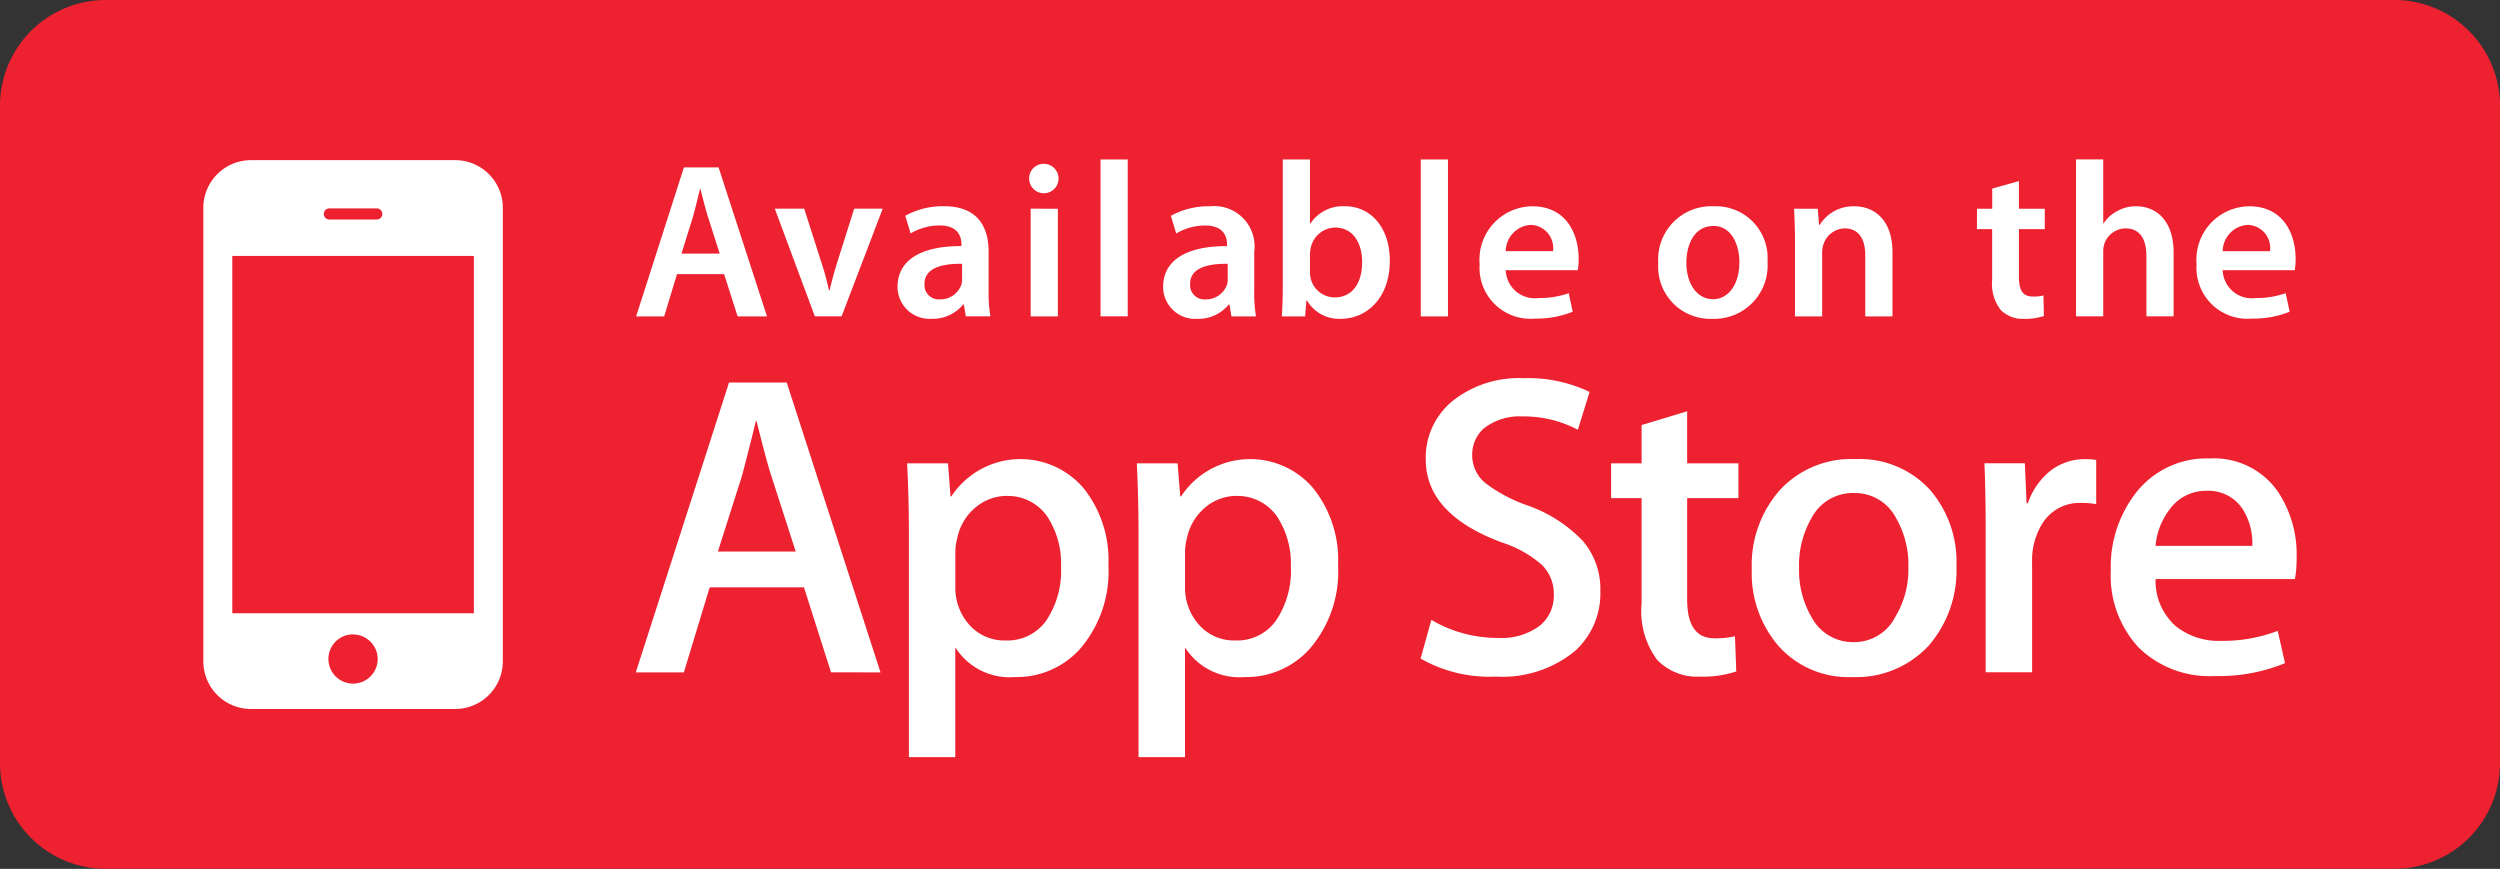
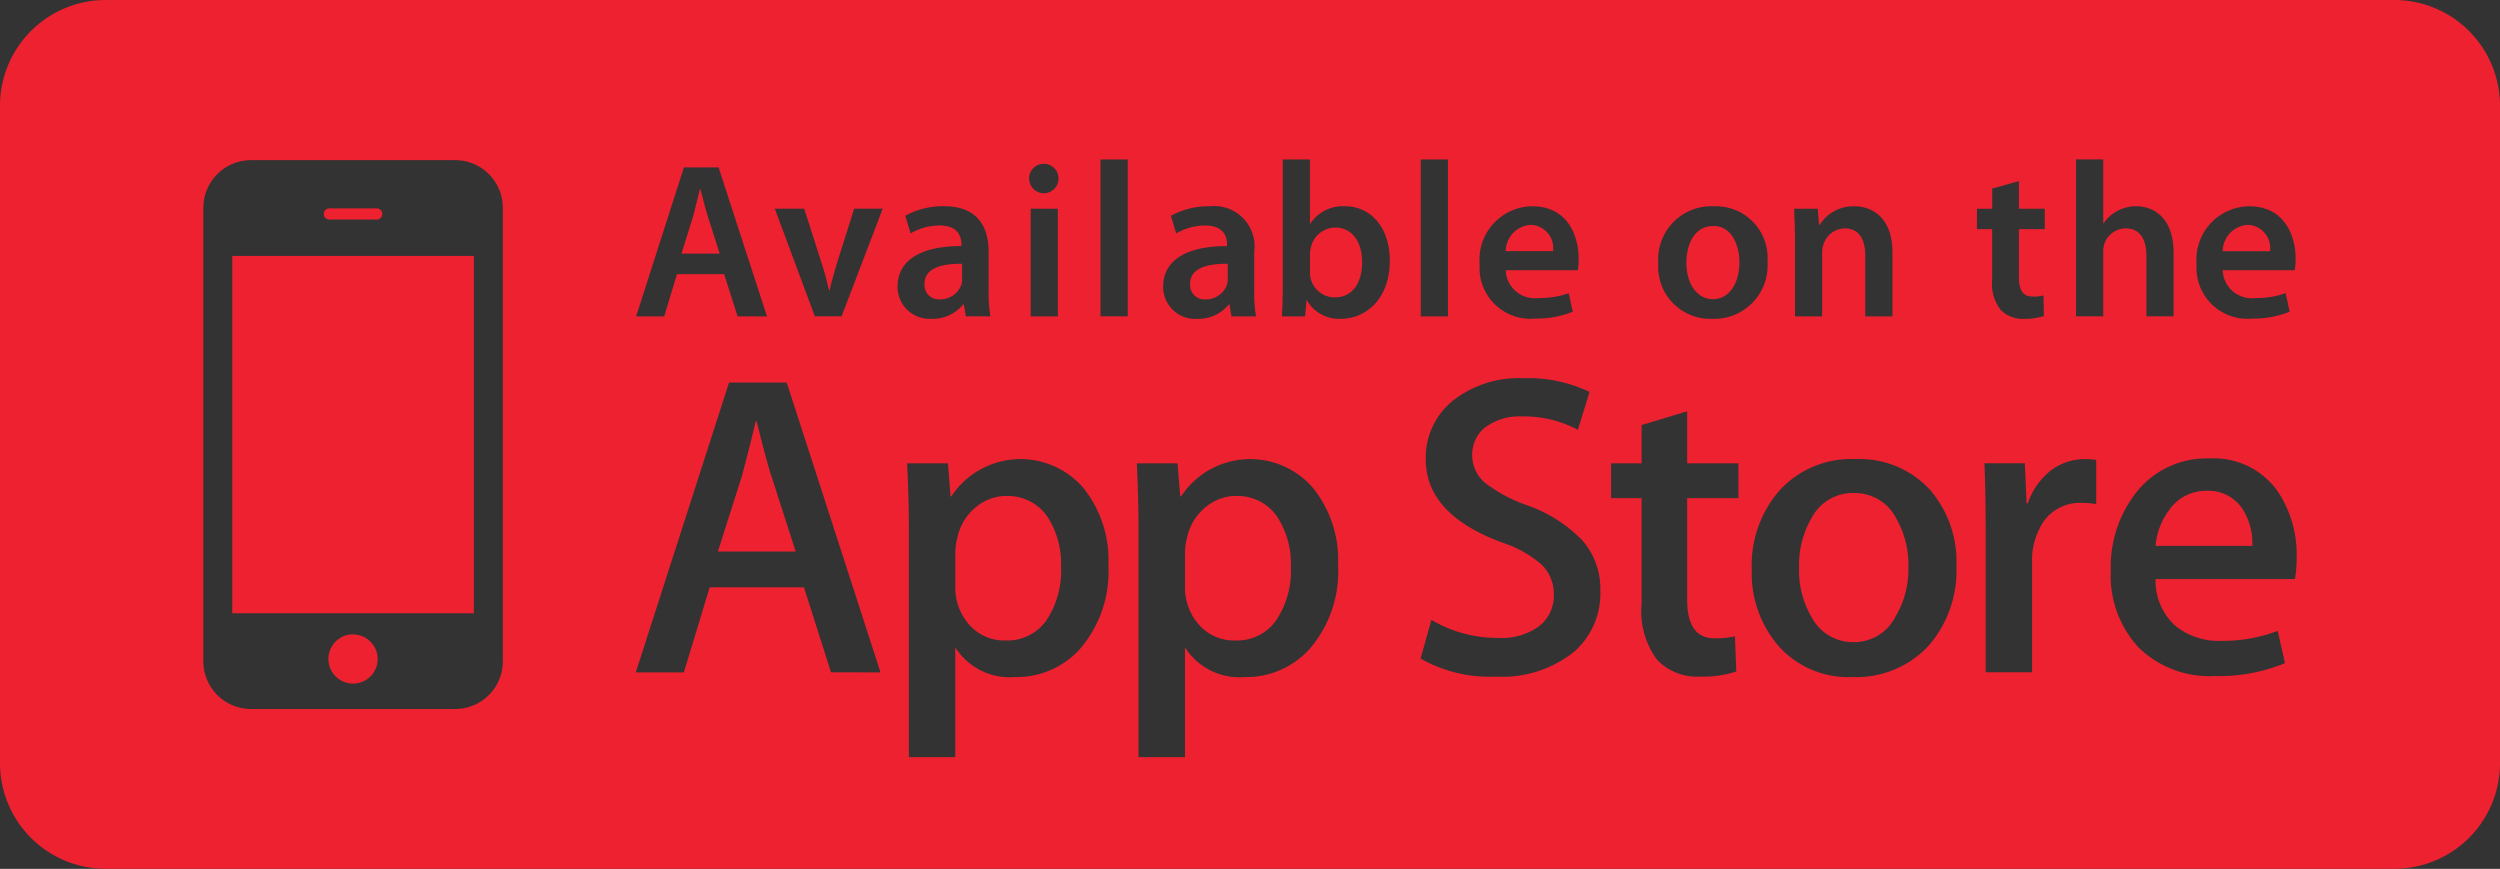
<svg xmlns="http://www.w3.org/2000/svg" width="159.119" height="55.301" viewBox="0 0 159.119 55.301">
  <rect x="0" y="0" width="159.119" height="55.301" fill="#333333" stroke="none" />
  <defs>
    <style>.a{fill:#fff;stroke:#707070;}.b{fill:#ee2130;}.c{stroke:none;}.d{fill:none;}</style>
  </defs>
  <g transform="translate(-1520 -6068)">
    <g class="a" transform="translate(1525 6072)">
-       <rect class="c" width="150" height="48" />
      <rect class="d" x="0.5" y="0.5" width="149" height="47" />
    </g>
    <g transform="translate(1482.736 5951.982)">
      <path class="b" d="M58.229,129.992h3.013a.356.356,0,1,0,0-.712H58.229a.356.356,0,0,0,0,.712Zm1.506,26.4a1.568,1.568,0,1,0,1.568,1.57A1.57,1.57,0,0,0,59.735,156.4Zm-7.686-1.343H67.425v-22.74H52.049Zm49.3-7.468a3.058,3.058,0,0,0-1.982.724,3.4,3.4,0,0,0-1.164,1.909,3.941,3.941,0,0,0-.135.9v2.215a3.537,3.537,0,0,0,.888,2.453,2.966,2.966,0,0,0,2.312,1,3.025,3.025,0,0,0,2.6-1.286,5.666,5.666,0,0,0,.928-3.4,5.464,5.464,0,0,0-.873-3.2A3.046,3.046,0,0,0,101.348,147.585Zm53.922-.184a2.959,2.959,0,0,0-2.7,1.582,5.974,5.974,0,0,0-.8,3.189,5.875,5.875,0,0,0,.8,3.139,2.973,2.973,0,0,0,2.683,1.581,2.938,2.938,0,0,0,2.647-1.614,5.846,5.846,0,0,0,.827-3.158,5.963,5.963,0,0,0-.79-3.137A2.941,2.941,0,0,0,155.27,147.4Zm-39.3.184a3.055,3.055,0,0,0-1.983.724,3.416,3.416,0,0,0-1.166,1.909,3.867,3.867,0,0,0-.133.9v2.215a3.545,3.545,0,0,0,.887,2.453,2.964,2.964,0,0,0,2.309,1,3.022,3.022,0,0,0,2.605-1.286,5.653,5.653,0,0,0,.934-3.4,5.487,5.487,0,0,0-.876-3.2A3.054,3.054,0,0,0,115.967,147.585ZM85.42,142.826h-.052c-.185.785-.474,1.942-.879,3.477l-1.533,4.818h4.953L86.355,146.3Q86.1,145.561,85.42,142.826Zm92.27,4.431a2.833,2.833,0,0,0-2.353,1.21,4.387,4.387,0,0,0-.876,2.294h6.158a4.055,4.055,0,0,0-.572-2.27A2.6,2.6,0,0,0,177.69,147.257ZM98.457,134.129a1.208,1.208,0,0,0,.041-.381v-.941c-1.224-.014-2.391.238-2.391,1.279a.909.909,0,0,0,.985.986A1.424,1.424,0,0,0,98.457,134.129Zm-16.131-4.306c-.183-.577-.338-1.223-.478-1.772h-.03c-.139.549-.295,1.209-.45,1.772l-.73,2.336h2.433Zm107.332-13.805H43.987a6.73,6.73,0,0,0-6.723,6.724V164.6a6.726,6.726,0,0,0,6.723,6.715H189.658a6.727,6.727,0,0,0,6.725-6.715V122.742A6.731,6.731,0,0,0,189.658,116.018Zm-9.238,13.13c2.223,0,2.955,1.829,2.955,3.334a4.163,4.163,0,0,1-.057.733h-4.587a1.854,1.854,0,0,0,2.111,1.771,5.515,5.515,0,0,0,1.9-.308l.253,1.181a6.155,6.155,0,0,1-2.392.436,3.24,3.24,0,0,1-3.531-3.46A3.393,3.393,0,0,1,180.42,129.148Zm-27.461.155.084,1.027h.043a2.512,2.512,0,0,1,2.194-1.182c1.2,0,2.435.774,2.435,2.94v4.066h-1.731v-3.869c0-.984-.366-1.73-1.308-1.73a1.454,1.454,0,0,0-1.352,1.013,1.617,1.617,0,0,0-.084.549v4.037h-1.73v-4.81c0-.789-.029-1.449-.057-2.041Zm-18.173-.155c2.223,0,2.955,1.829,2.955,3.334a4.287,4.287,0,0,1-.056.733H133.1a1.854,1.854,0,0,0,2.11,1.771,5.519,5.519,0,0,0,1.9-.308l.253,1.181a6.154,6.154,0,0,1-2.391.436,3.241,3.241,0,0,1-3.532-3.46A3.393,3.393,0,0,1,134.786,129.148Zm-7.093-2.982h1.73v9.988h-1.73Zm-13.724,4.205a3.631,3.631,0,0,0-1.843.508l-.338-1.126a4.927,4.927,0,0,1,2.476-.605,2.568,2.568,0,0,1,2.829,2.9v2.463a9.283,9.283,0,0,0,.111,1.645h-1.561l-.126-.758h-.042a2.508,2.508,0,0,1-2.027.914,2.034,2.034,0,0,1-2.153-2.04c0-1.717,1.533-2.6,4.066-2.589v-.113C115.361,131.118,115.178,130.371,113.969,130.371Zm-10.233-3.925a.936.936,0,1,1-.97.943A.925.925,0,0,1,103.736,126.446Zm.858,2.857v6.851h-1.73V129.3Zm-23.8-2.631H83l3.081,9.482H84.211l-.858-2.687h-3l-.816,2.687H77.752ZM69.268,158.117a3.033,3.033,0,0,1-3.033,3.026H53.24a3.032,3.032,0,0,1-3.034-3.026V129.24a3.035,3.035,0,0,1,3.034-3.029H66.235a3.035,3.035,0,0,1,3.033,3.029Zm20.888.693L88.434,153.4h-6l-1.644,5.414H77.73l5.935-18.448h3.672l5.97,18.448Zm.672-22.656h-1.7L86.578,129.3H88.45l1.11,3.475c.2.6.338,1.154.465,1.717h.043c.126-.563.282-1.1.464-1.717l1.1-3.475h1.815Zm3.563-1.884c0-1.717,1.533-2.6,4.066-2.589v-.113c0-.45-.184-1.2-1.394-1.2a3.63,3.63,0,0,0-1.842.508l-.338-1.126a4.924,4.924,0,0,1,2.476-.605c2.195,0,2.828,1.393,2.828,2.9v2.463a9.168,9.168,0,0,0,.113,1.645H98.737l-.126-.758h-.042a2.506,2.506,0,0,1-2.026.914A2.034,2.034,0,0,1,94.391,134.27Zm11.574,23.094a5.418,5.418,0,0,1-4.1,1.747,4.1,4.1,0,0,1-3.8-1.891v6.986H95.113V149.879q0-2.135-.113-4.372h2.6l.163,2.107h.051a5.272,5.272,0,0,1,8.425-.515,7.343,7.343,0,0,1,1.572,4.9A7.521,7.521,0,0,1,105.965,157.364Zm3.076-21.21h-1.73v-9.988h1.73Zm11.539,21.21a5.419,5.419,0,0,1-4.1,1.747,4.093,4.093,0,0,1-3.794-1.891v6.986h-2.958V149.879q0-2.135-.109-4.372h2.594l.171,2.107h.051a5.265,5.265,0,0,1,8.418-.515,7.313,7.313,0,0,1,1.576,4.9A7.522,7.522,0,0,1,120.58,157.364Zm2.03-21.054a2.357,2.357,0,0,1-2.167-1.182h-.028l-.084,1.026h-1.478c.029-.464.057-1.222.057-1.927v-8.061h1.73v4.079h.028a2.479,2.479,0,0,1,2.195-1.1c1.675,0,2.87,1.393,2.857,3.475C125.72,135.086,124.158,136.31,122.61,136.31Zm14.88,21.158a7.28,7.28,0,0,1-5.027,1.613,8.819,8.819,0,0,1-4.781-1.147l.686-2.463a8.263,8.263,0,0,0,4.265,1.149,4.053,4.053,0,0,0,2.6-.752,2.462,2.462,0,0,0,.928-2.019,2.579,2.579,0,0,0-.764-1.882,7.2,7.2,0,0,0-2.545-1.423q-4.839-1.8-4.842-5.279a4.654,4.654,0,0,1,1.706-3.726,6.778,6.778,0,0,1,4.532-1.449,9.018,9.018,0,0,1,4.189.874l-.746,2.409a7.321,7.321,0,0,0-3.54-.85,3.673,3.673,0,0,0-2.447.764,2.219,2.219,0,0,0-.738,1.675,2.284,2.284,0,0,0,.847,1.81,9.673,9.673,0,0,0,2.68,1.418A8.989,8.989,0,0,1,138,150.438a4.7,4.7,0,0,1,1.122,3.2A4.93,4.93,0,0,1,137.49,157.468Zm10.421-9.746h-3.263v6.467c0,1.64.579,2.455,1.73,2.455a5.425,5.425,0,0,0,1.312-.129l.084,2.239a6.669,6.669,0,0,1-2.3.329,3.525,3.525,0,0,1-2.736-1.067,5.191,5.191,0,0,1-.99-3.584v-6.71h-1.941v-2.215h1.941v-2.435l2.9-.876v3.311h3.263Zm-1.667-11.412a3.314,3.314,0,0,1-3.434-3.532,3.383,3.383,0,0,1,3.546-3.63,3.289,3.289,0,0,1,3.406,3.518A3.4,3.4,0,0,1,146.244,136.31Zm13.795,20.781a6.273,6.273,0,0,1-4.871,2.02,5.955,5.955,0,0,1-4.674-1.942,7.084,7.084,0,0,1-1.734-4.9,7.228,7.228,0,0,1,1.791-5.063,6.188,6.188,0,0,1,4.828-1.967,6.06,6.06,0,0,1,4.714,1.944,7.007,7.007,0,0,1,1.694,4.868A7.3,7.3,0,0,1,160.039,157.091Zm3.055-27.788h.97v-1.281l1.7-.479v1.76h1.645V130.6h-1.645v3.025c0,.845.224,1.267.885,1.267a2.263,2.263,0,0,0,.676-.071l.028,1.309a3.81,3.81,0,0,1-1.252.183,1.981,1.981,0,0,1-1.492-.563,2.7,2.7,0,0,1-.549-1.928V130.6h-.97Zm7.588,18.8a5.329,5.329,0,0,0-.931-.075,2.8,2.8,0,0,0-2.408,1.175,4.4,4.4,0,0,0-.74,2.625v6.979h-2.956v-9.119q0-2.286-.079-4.184h2.573l.11,2.547h.081a4.48,4.48,0,0,1,1.478-2.1,3.55,3.55,0,0,1,2.137-.71,4.659,4.659,0,0,1,.735.05Zm.448-16.06v4.108H169.4v-9.988h1.73v4.065h.028a2.281,2.281,0,0,1,.859-.773,2.425,2.425,0,0,1,1.2-.31c1.168,0,2.392.774,2.392,2.969v4.037h-1.731V132.3c0-.985-.366-1.745-1.322-1.745a1.444,1.444,0,0,0-1.351.97A1.543,1.543,0,0,0,171.13,132.046Zm12.2,20.83h-8.87a3.844,3.844,0,0,0,1.288,3,4.375,4.375,0,0,0,2.9.933,9.679,9.679,0,0,0,3.586-.635l.466,2.055a11.038,11.038,0,0,1-4.465.82,6.451,6.451,0,0,1-4.854-1.817,6.721,6.721,0,0,1-1.77-4.884,7.663,7.663,0,0,1,1.643-5.014,5.685,5.685,0,0,1,4.655-2.132,4.946,4.946,0,0,1,4.353,2.132,7.213,7.213,0,0,1,1.176,4.193A7.437,7.437,0,0,1,183.331,152.876ZM122.23,130.5a1.61,1.61,0,0,0-1.533,1.267,2.013,2.013,0,0,0-.057.45v1.111a1.865,1.865,0,0,0,.043.409,1.581,1.581,0,0,0,1.533,1.21c1.084,0,1.745-.859,1.745-2.251C123.961,131.484,123.384,130.5,122.23,130.5Zm12.457-.168A1.692,1.692,0,0,0,133.1,132h3.01A1.473,1.473,0,0,0,134.687,130.33Zm11.627.07c-1.224,0-1.716,1.2-1.716,2.335,0,1.324.661,2.323,1.7,2.323.984,0,1.674-.957,1.674-2.35C147.975,131.639,147.5,130.4,146.314,130.4Zm-33.3,3.686a.909.909,0,0,0,.984.986,1.422,1.422,0,0,0,1.365-.943,1.181,1.181,0,0,0,.042-.381v-.941C114.18,132.793,113.012,133.045,113.012,134.086Zm67.309-3.756a1.694,1.694,0,0,0-1.59,1.674h3.011A1.472,1.472,0,0,0,180.321,130.33Z" />
    </g>
  </g>
</svg>